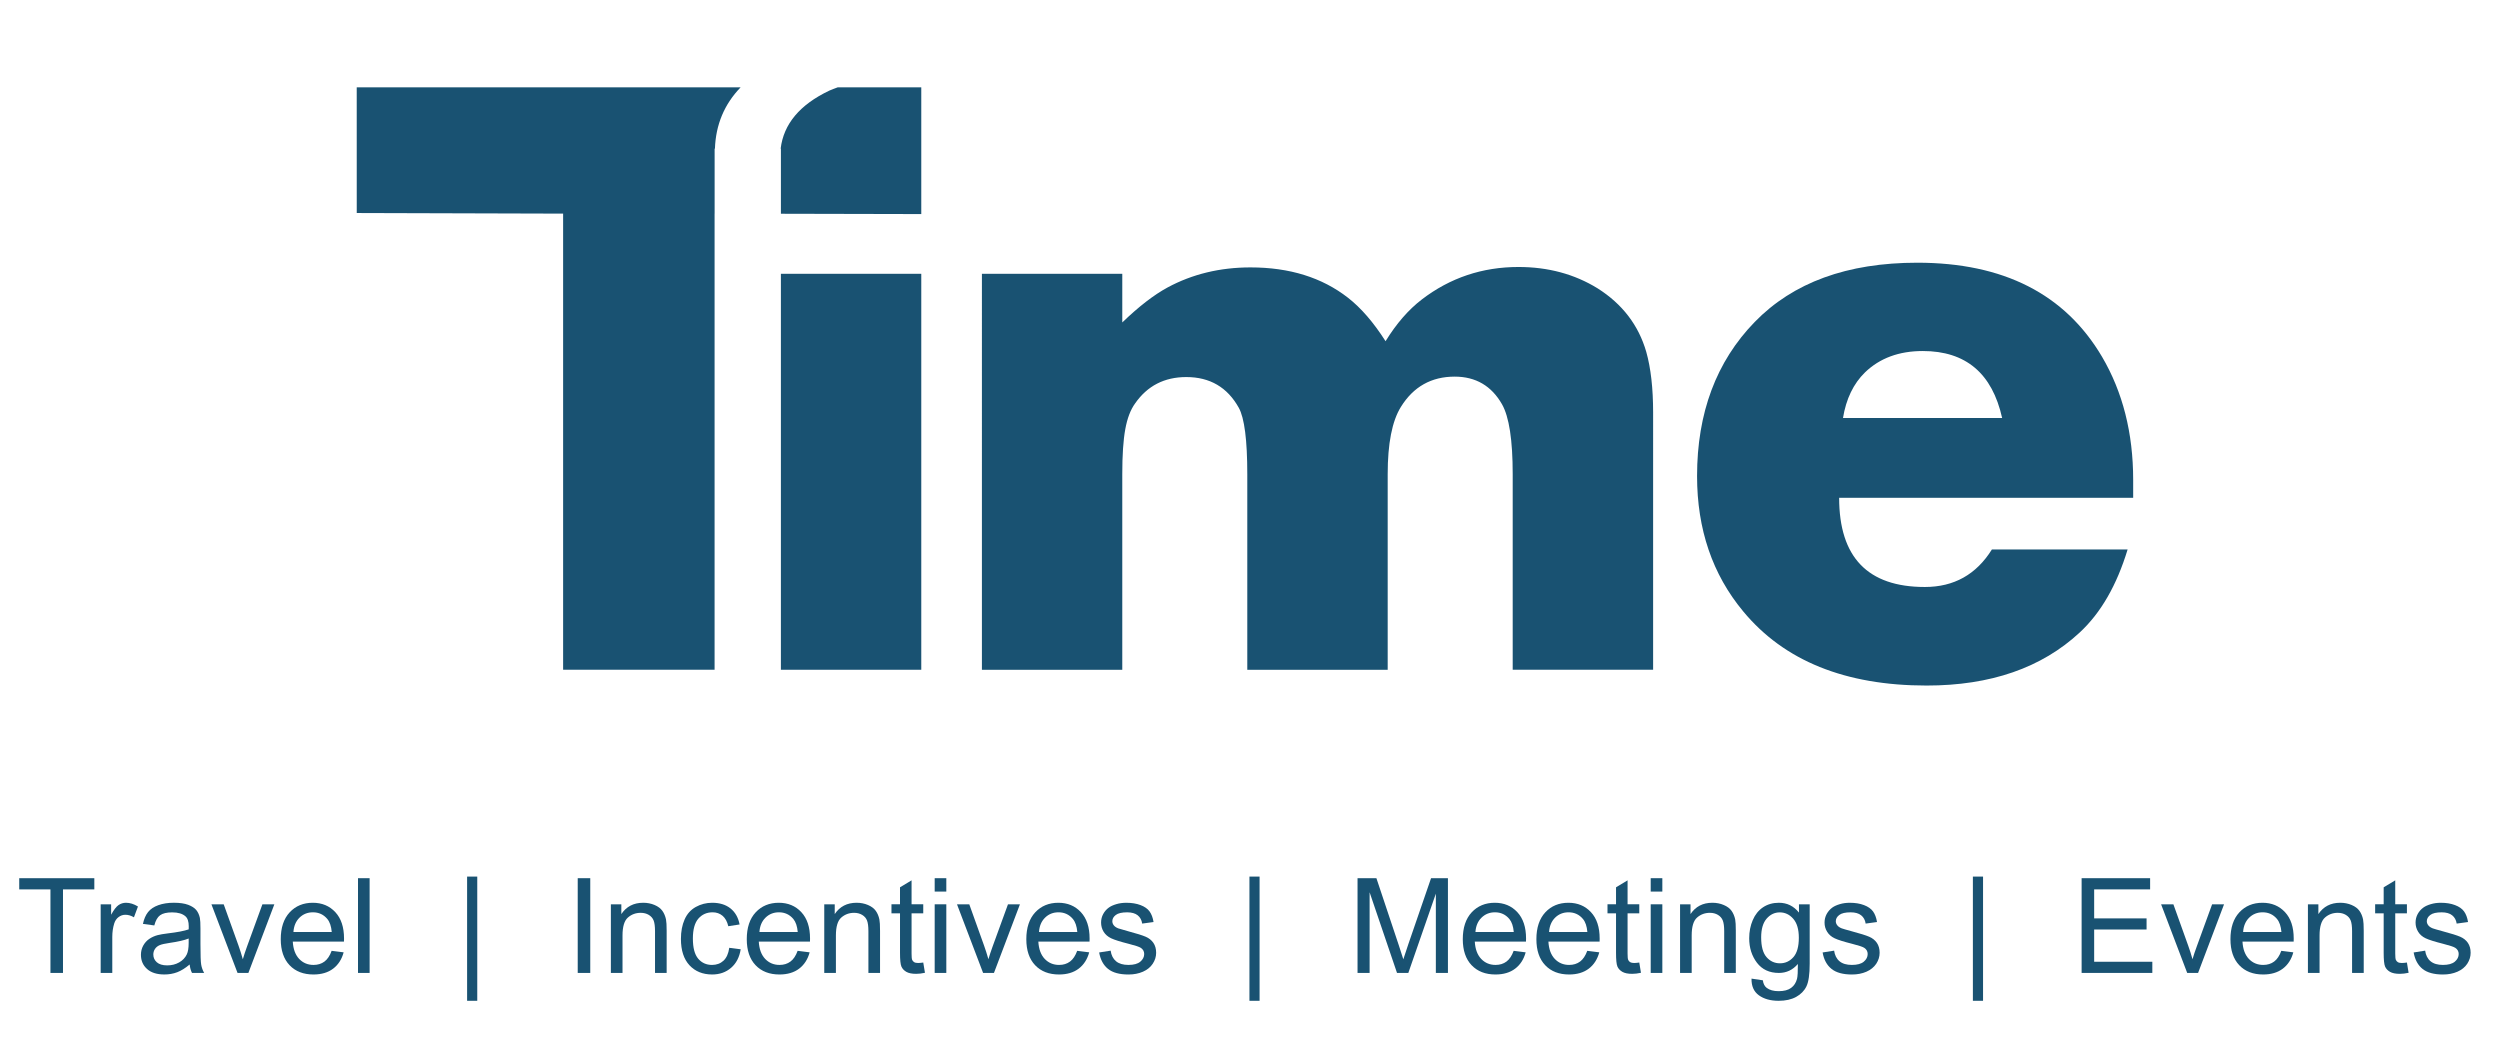
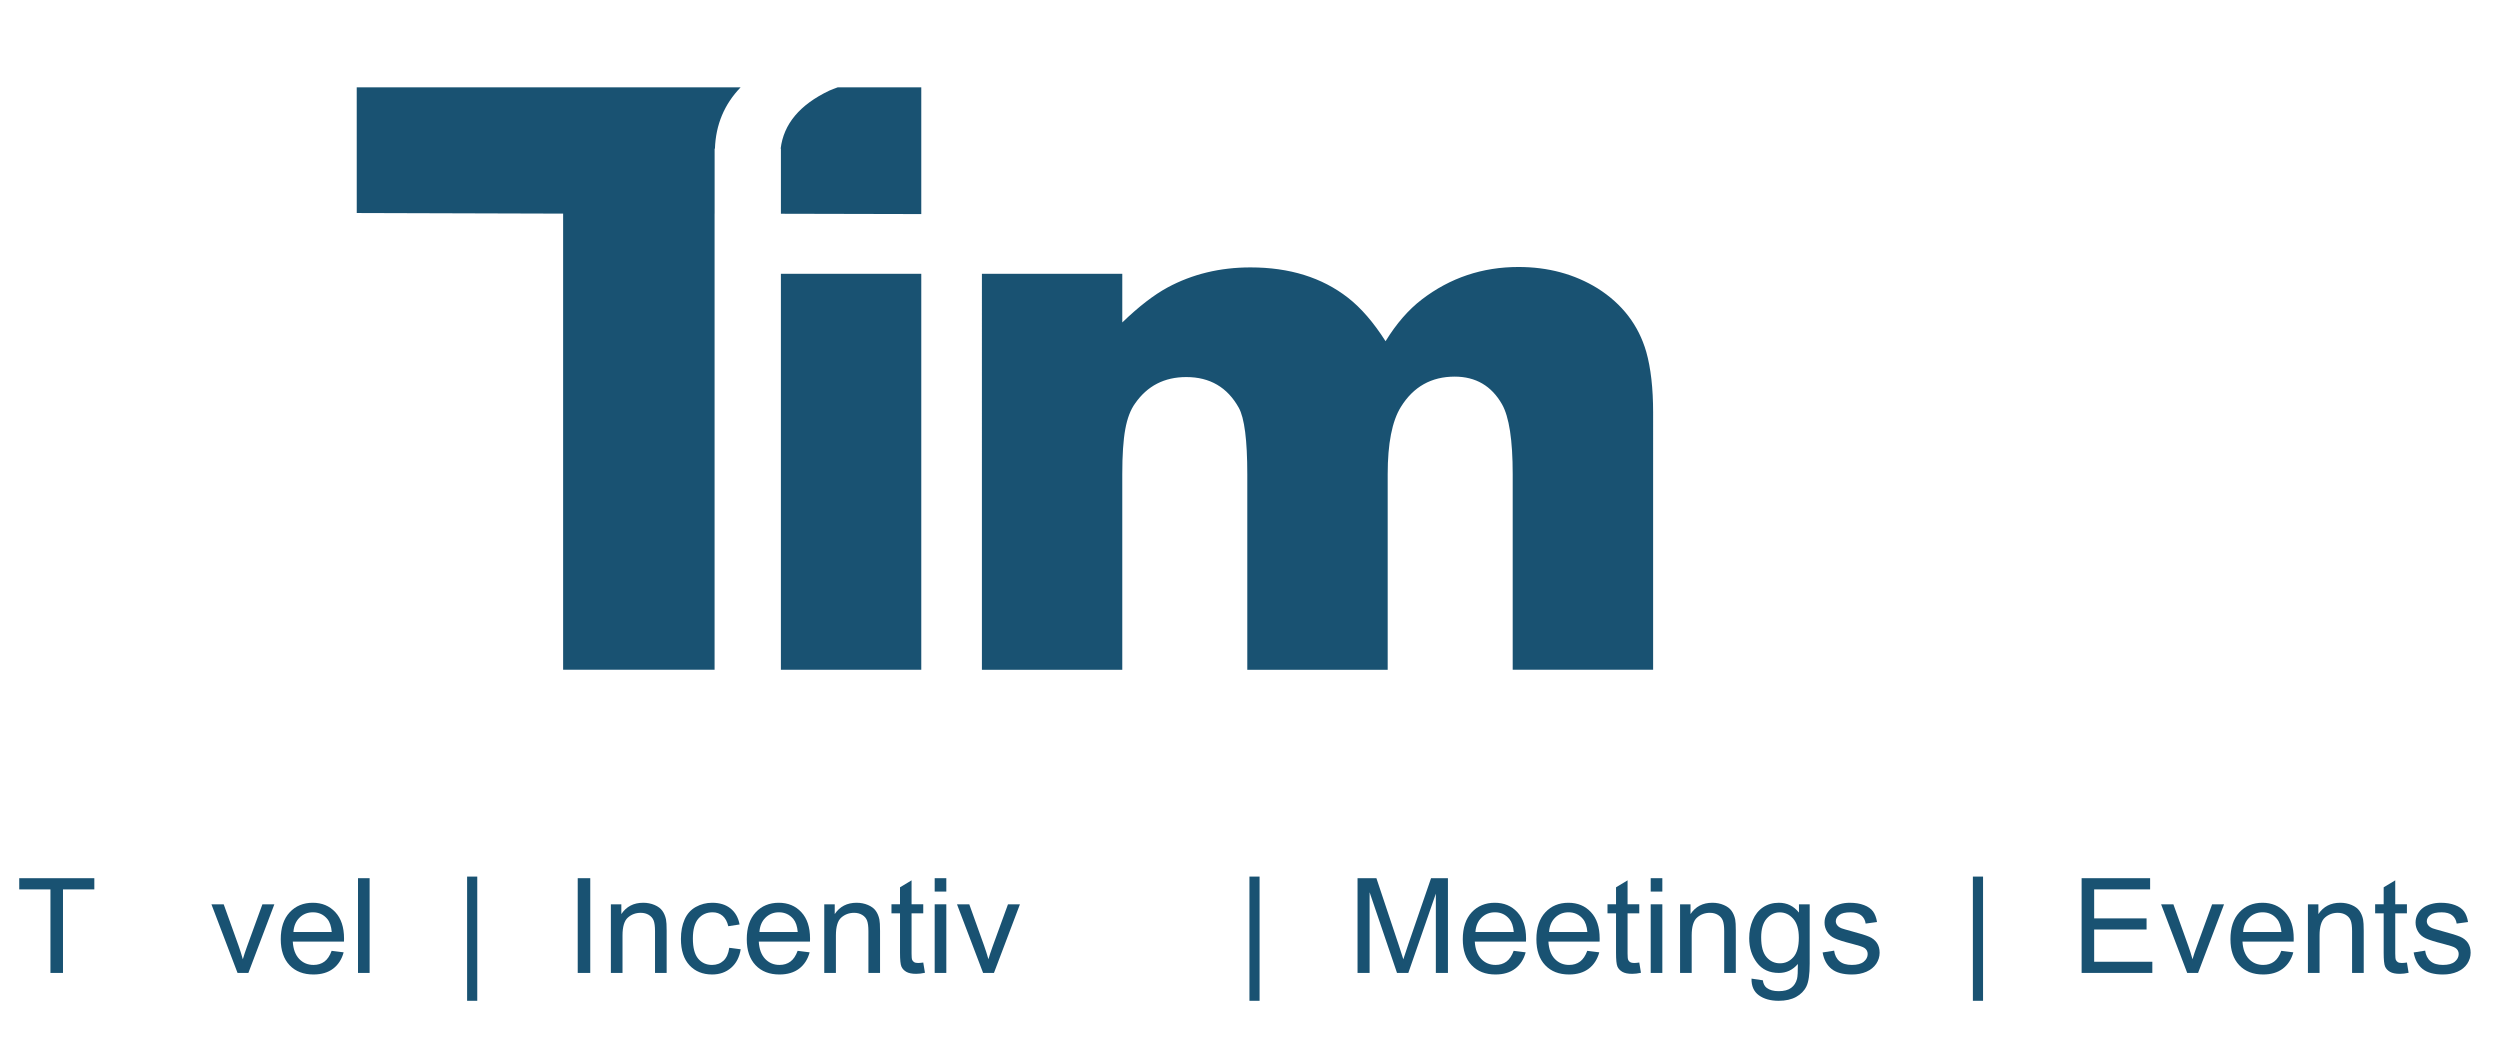
<svg xmlns="http://www.w3.org/2000/svg" version="1.1" id="Capa_1" x="0px" y="0px" width="260px" height="110px" viewBox="0 0 260 110" enable-background="new 0 0 260 110" xml:space="preserve">
  <g>
    <path fill="#195272" d="M5.246,101.185v-8.689H2v-1.164h7.81v1.164H6.551v8.689H5.246z" />
-     <path fill="#195272" d="M10.47,101.185v-7.138h1.088v1.084c0.278-0.507,0.535-0.842,0.77-1.003   c0.236-0.161,0.495-0.241,0.777-0.241c0.407,0,0.821,0.13,1.243,0.389L13.93,95.4c-0.295-0.175-0.591-0.264-0.886-0.264   c-0.265,0-0.503,0.081-0.713,0.24c-0.211,0.158-0.361,0.379-0.45,0.66c-0.135,0.43-0.203,0.901-0.203,1.413v3.736H10.47z" />
-     <path fill="#195272" d="M19.723,100.306c-0.448,0.379-0.878,0.648-1.292,0.805c-0.415,0.156-0.86,0.234-1.334,0.234   c-0.784,0-1.387-0.191-1.808-0.575c-0.423-0.383-0.632-0.872-0.632-1.469c0-0.349,0.079-0.668,0.237-0.957   c0.16-0.288,0.369-0.521,0.626-0.696c0.258-0.175,0.549-0.307,0.871-0.394c0.237-0.063,0.596-0.124,1.075-0.184   c0.976-0.115,1.695-0.254,2.158-0.416c0.004-0.167,0.006-0.27,0.006-0.314c0-0.494-0.114-0.843-0.343-1.044   c-0.309-0.272-0.767-0.409-1.377-0.409c-0.57,0-0.99,0.1-1.26,0.3c-0.271,0.198-0.472,0.552-0.601,1.059l-1.183-0.161   c0.107-0.507,0.284-0.917,0.531-1.228c0.247-0.311,0.602-0.551,1.068-0.719c0.466-0.169,1.007-0.252,1.621-0.252   c0.609,0,1.104,0.072,1.485,0.214c0.381,0.144,0.661,0.326,0.84,0.542c0.179,0.217,0.304,0.492,0.377,0.823   c0.04,0.207,0.06,0.579,0.06,1.117v1.613c0,1.123,0.025,1.836,0.076,2.133c0.052,0.298,0.154,0.584,0.307,0.856h-1.264   C19.84,100.935,19.759,100.642,19.723,100.306z M19.623,97.604c-0.44,0.178-1.097,0.331-1.976,0.457   c-0.497,0.071-0.849,0.151-1.055,0.241c-0.206,0.09-0.365,0.221-0.478,0.393c-0.111,0.172-0.168,0.365-0.168,0.576   c0,0.322,0.123,0.591,0.366,0.807c0.244,0.214,0.601,0.322,1.072,0.322c0.466,0,0.881-0.102,1.243-0.307s0.63-0.482,0.8-0.836   c0.13-0.275,0.195-0.678,0.195-1.21V97.604z" />
    <path fill="#195272" d="M24.704,101.185l-2.716-7.138h1.277l1.534,4.275c0.164,0.463,0.316,0.941,0.456,1.438   c0.107-0.376,0.258-0.828,0.449-1.357l1.587-4.356h1.243l-2.702,7.138H24.704z" />
    <path fill="#195272" d="M34.49,98.886l1.249,0.157c-0.196,0.73-0.562,1.295-1.095,1.699c-0.533,0.403-1.215,0.605-2.043,0.605   c-1.044,0-1.872-0.32-2.484-0.964c-0.612-0.643-0.918-1.544-0.918-2.704c0-1.201,0.31-2.132,0.928-2.797   c0.618-0.663,1.419-0.994,2.406-0.994c0.955,0,1.734,0.325,2.339,0.975c0.605,0.649,0.908,1.564,0.908,2.742   c0,0.071-0.002,0.178-0.007,0.323H30.45c0.045,0.783,0.267,1.383,0.666,1.801c0.398,0.416,0.896,0.623,1.492,0.623   c0.443,0,0.822-0.115,1.136-0.35C34.057,99.769,34.306,99.397,34.49,98.886z M30.517,96.931h3.985   c-0.053-0.6-0.206-1.051-0.458-1.352c-0.385-0.465-0.885-0.699-1.499-0.699c-0.554,0-1.022,0.187-1.4,0.56   C30.768,95.811,30.558,96.308,30.517,96.931z" />
    <path fill="#195272" d="M37.232,101.185v-9.853h1.208v9.853H37.232z" />
    <path fill="#195272" d="M48.579,104.083V91.165h1.056v12.918H48.579z" />
    <path fill="#195272" d="M60.083,101.185v-9.853h1.304v9.853H60.083z" />
    <path fill="#195272" d="M63.531,101.185v-7.138h1.088v1.016c0.524-0.784,1.282-1.176,2.272-1.176c0.43,0,0.826,0.078,1.186,0.232   c0.362,0.154,0.631,0.357,0.81,0.608c0.179,0.25,0.304,0.549,0.377,0.893c0.045,0.224,0.068,0.616,0.068,1.177v4.387h-1.21v-4.341   c0-0.492-0.047-0.861-0.142-1.105c-0.094-0.245-0.261-0.438-0.5-0.586c-0.24-0.145-0.521-0.219-0.844-0.219   c-0.516,0-0.959,0.163-1.334,0.492c-0.373,0.327-0.56,0.946-0.56,1.86v3.899H63.531z" />
    <path fill="#195272" d="M75.843,98.572l1.19,0.153c-0.13,0.82-0.463,1.464-0.998,1.926c-0.536,0.464-1.194,0.695-1.972,0.695   c-0.977,0-1.762-0.319-2.356-0.957c-0.593-0.638-0.89-1.553-0.89-2.744c0-0.771,0.128-1.446,0.383-2.024   c0.254-0.578,0.643-1.01,1.166-1.3c0.521-0.289,1.09-0.434,1.703-0.434c0.775,0,1.409,0.196,1.903,0.588   c0.492,0.393,0.808,0.949,0.947,1.669l-1.176,0.182c-0.112-0.48-0.311-0.841-0.595-1.083c-0.283-0.241-0.628-0.363-1.032-0.363   c-0.609,0-1.103,0.219-1.485,0.656c-0.381,0.438-0.571,1.129-0.571,2.074c0,0.96,0.184,1.656,0.551,2.092   c0.368,0.433,0.848,0.65,1.438,0.65c0.477,0,0.872-0.145,1.191-0.436C75.555,99.624,75.758,99.177,75.843,98.572z" />
    <path fill="#195272" d="M82.953,98.886l1.25,0.157c-0.197,0.73-0.563,1.295-1.095,1.699c-0.534,0.403-1.215,0.605-2.043,0.605   c-1.044,0-1.872-0.32-2.484-0.964c-0.612-0.643-0.917-1.544-0.917-2.704c0-1.201,0.308-2.132,0.927-2.797   c0.619-0.663,1.421-0.994,2.406-0.994c0.955,0,1.734,0.325,2.339,0.975c0.605,0.649,0.907,1.564,0.907,2.742   c0,0.071-0.002,0.178-0.006,0.323h-5.324c0.045,0.783,0.267,1.383,0.666,1.801c0.398,0.416,0.896,0.623,1.492,0.623   c0.443,0,0.821-0.115,1.135-0.35C82.522,99.769,82.77,99.397,82.953,98.886z M78.981,96.931h3.985   c-0.054-0.6-0.206-1.051-0.456-1.352c-0.387-0.465-0.887-0.699-1.499-0.699c-0.556,0-1.023,0.187-1.401,0.56   C79.231,95.811,79.022,96.308,78.981,96.931z" />
    <path fill="#195272" d="M85.723,101.185v-7.138h1.089v1.016c0.524-0.784,1.282-1.176,2.272-1.176c0.43,0,0.824,0.078,1.186,0.232   c0.362,0.154,0.631,0.357,0.81,0.608c0.179,0.25,0.304,0.549,0.376,0.893c0.045,0.224,0.068,0.616,0.068,1.177v4.387h-1.21v-4.341   c0-0.492-0.047-0.861-0.142-1.105c-0.093-0.245-0.26-0.438-0.5-0.586c-0.241-0.145-0.521-0.219-0.843-0.219   c-0.515,0-0.959,0.163-1.335,0.492c-0.374,0.327-0.56,0.946-0.56,1.86v3.899H85.723z" />
    <path fill="#195272" d="M96.019,100.103l0.176,1.068c-0.342,0.073-0.646,0.108-0.915,0.108c-0.44,0-0.78-0.069-1.022-0.207   c-0.242-0.141-0.411-0.323-0.51-0.549c-0.099-0.225-0.147-0.702-0.147-1.428v-4.107h-0.888v-0.942H93.6V92.28l1.203-0.725v2.491   h1.215v0.942h-1.215v4.175c0,0.345,0.02,0.565,0.063,0.665s0.113,0.177,0.209,0.237c0.096,0.058,0.233,0.086,0.413,0.086   C95.622,100.15,95.798,100.135,96.019,100.103z" />
    <path fill="#195272" d="M97.207,92.724v-1.392h1.21v1.392H97.207z M97.207,101.185v-7.138h1.21v7.138H97.207z" />
    <path fill="#195272" d="M102.243,101.185l-2.716-7.138h1.278l1.532,4.275c0.165,0.463,0.318,0.941,0.458,1.438   c0.107-0.376,0.258-0.828,0.449-1.357l1.587-4.356h1.243l-2.702,7.138H102.243z" />
-     <path fill="#195272" d="M112.027,98.886l1.25,0.157c-0.198,0.73-0.563,1.295-1.096,1.699c-0.533,0.403-1.213,0.605-2.043,0.605   c-1.045,0-1.871-0.32-2.484-0.964c-0.61-0.643-0.917-1.544-0.917-2.704c0-1.201,0.31-2.132,0.928-2.797   c0.619-0.663,1.421-0.994,2.407-0.994c0.954,0,1.733,0.325,2.338,0.975c0.605,0.649,0.908,1.564,0.908,2.742   c0,0.071-0.004,0.178-0.007,0.323h-5.324c0.045,0.783,0.266,1.383,0.666,1.801c0.398,0.416,0.896,0.623,1.492,0.623   c0.444,0,0.823-0.115,1.136-0.35C111.594,99.769,111.843,99.397,112.027,98.886z M108.055,96.931h3.985   c-0.053-0.6-0.205-1.051-0.458-1.352c-0.385-0.465-0.884-0.699-1.498-0.699c-0.556,0-1.024,0.187-1.401,0.56   C108.305,95.811,108.095,96.308,108.055,96.931z" />
-     <path fill="#195272" d="M114.312,99.056l1.196-0.188c0.067,0.478,0.254,0.846,0.56,1.102c0.307,0.256,0.738,0.382,1.287,0.382   c0.556,0,0.969-0.112,1.237-0.338c0.269-0.226,0.405-0.493,0.405-0.796c0-0.274-0.12-0.489-0.357-0.645   c-0.166-0.107-0.578-0.245-1.237-0.411c-0.886-0.223-1.5-0.417-1.845-0.581c-0.342-0.163-0.601-0.39-0.78-0.678   c-0.177-0.289-0.265-0.609-0.265-0.959c0-0.316,0.073-0.613,0.219-0.883c0.145-0.269,0.342-0.497,0.594-0.677   c0.188-0.137,0.445-0.254,0.769-0.351c0.325-0.097,0.673-0.144,1.046-0.144c0.56,0,1.051,0.08,1.476,0.241   c0.423,0.161,0.735,0.38,0.937,0.656c0.201,0.276,0.34,0.644,0.416,1.105l-1.183,0.162c-0.053-0.367-0.208-0.654-0.465-0.861   c-0.258-0.206-0.623-0.31-1.094-0.31c-0.556,0-0.951,0.092-1.188,0.277c-0.239,0.184-0.357,0.398-0.357,0.645   c0,0.156,0.049,0.297,0.147,0.423c0.1,0.131,0.253,0.238,0.465,0.322c0.121,0.046,0.478,0.149,1.069,0.31   c0.856,0.228,1.453,0.417,1.79,0.562c0.338,0.144,0.604,0.357,0.797,0.633c0.191,0.279,0.289,0.624,0.289,1.035   c0,0.403-0.118,0.784-0.355,1.141c-0.233,0.356-0.573,0.631-1.016,0.826c-0.445,0.195-0.946,0.292-1.506,0.292   c-0.928,0-1.635-0.191-2.12-0.578C114.757,100.384,114.446,99.813,114.312,99.056z" />
    <path fill="#195272" d="M129.942,104.083V91.165h1.054v12.918H129.942z" />
    <path fill="#195272" d="M141.184,101.185v-9.853h1.962l2.329,6.976c0.216,0.651,0.374,1.138,0.471,1.46   c0.113-0.36,0.289-0.885,0.523-1.581l2.361-6.855h1.755v9.853h-1.257v-8.245l-2.863,8.245h-1.176l-2.85-8.388v8.388H141.184z" />
    <path fill="#195272" d="M157.42,98.886l1.25,0.157c-0.198,0.73-0.561,1.295-1.097,1.699c-0.531,0.403-1.212,0.605-2.043,0.605   c-1.043,0-1.87-0.32-2.483-0.964c-0.61-0.643-0.917-1.544-0.917-2.704c0-1.201,0.309-2.132,0.926-2.797   c0.619-0.663,1.424-0.994,2.406-0.994c0.956,0,1.734,0.325,2.338,0.975c0.606,0.649,0.91,1.564,0.91,2.742   c0,0.071-0.002,0.178-0.009,0.323h-5.323c0.047,0.783,0.268,1.383,0.669,1.801c0.396,0.416,0.894,0.623,1.491,0.623   c0.444,0,0.823-0.115,1.136-0.35C156.987,99.769,157.235,99.397,157.42,98.886z M153.446,96.931h3.987   c-0.054-0.6-0.207-1.051-0.457-1.352c-0.387-0.465-0.883-0.699-1.501-0.699c-0.554,0-1.02,0.187-1.399,0.56   C153.696,95.811,153.487,96.308,153.446,96.931z" />
    <path fill="#195272" d="M165.075,98.886l1.25,0.157c-0.198,0.73-0.563,1.295-1.095,1.699c-0.536,0.403-1.216,0.605-2.043,0.605   c-1.045,0-1.874-0.32-2.485-0.964c-0.612-0.643-0.917-1.544-0.917-2.704c0-1.201,0.311-2.132,0.928-2.797   c0.617-0.663,1.419-0.994,2.406-0.994c0.953,0,1.734,0.325,2.338,0.975c0.606,0.649,0.908,1.564,0.908,2.742   c0,0.071-0.005,0.178-0.006,0.323h-5.324c0.043,0.783,0.266,1.383,0.664,1.801c0.399,0.416,0.896,0.623,1.492,0.623   c0.443,0,0.822-0.115,1.138-0.35C164.64,99.769,164.89,99.397,165.075,98.886z M161.103,96.931h3.983   c-0.052-0.6-0.203-1.051-0.455-1.352c-0.385-0.465-0.885-0.699-1.499-0.699c-0.556,0-1.025,0.187-1.403,0.56   C161.353,95.811,161.144,96.308,161.103,96.931z" />
    <path fill="#195272" d="M170.484,100.103l0.176,1.068c-0.341,0.073-0.644,0.108-0.913,0.108c-0.441,0-0.78-0.069-1.022-0.207   c-0.241-0.141-0.412-0.323-0.512-0.549c-0.099-0.225-0.146-0.702-0.146-1.428v-4.107h-0.888v-0.942h0.888V92.28l1.201-0.725v2.491   h1.217v0.942h-1.217v4.175c0,0.345,0.02,0.565,0.065,0.665c0.043,0.099,0.113,0.177,0.205,0.237   c0.099,0.058,0.239,0.086,0.414,0.086C170.087,100.15,170.263,100.135,170.484,100.103z" />
    <path fill="#195272" d="M171.673,92.724v-1.392h1.21v1.392H171.673z M171.673,101.185v-7.138h1.21v7.138H171.673z" />
    <path fill="#195272" d="M174.726,101.185v-7.138h1.088v1.016c0.523-0.784,1.282-1.176,2.27-1.176c0.431,0,0.825,0.078,1.185,0.232   c0.365,0.154,0.633,0.357,0.814,0.608c0.175,0.25,0.302,0.549,0.376,0.893c0.043,0.224,0.065,0.616,0.065,1.177v4.387h-1.208   v-4.341c0-0.492-0.049-0.861-0.144-1.105c-0.095-0.245-0.259-0.438-0.5-0.586c-0.239-0.145-0.521-0.219-0.845-0.219   c-0.511,0-0.957,0.163-1.331,0.492c-0.374,0.327-0.561,0.946-0.561,1.86v3.899H174.726z" />
    <path fill="#195272" d="M182.158,101.776l1.178,0.175c0.047,0.364,0.185,0.627,0.408,0.793c0.301,0.224,0.71,0.337,1.232,0.337   c0.556,0,0.991-0.112,1.296-0.337c0.307-0.223,0.511-0.537,0.617-0.941c0.065-0.247,0.093-0.764,0.09-1.552   c-0.529,0.623-1.19,0.934-1.976,0.934c-0.982,0-1.741-0.354-2.282-1.061c-0.536-0.708-0.805-1.558-0.805-2.547   c0-0.68,0.124-1.309,0.37-1.885c0.246-0.577,0.604-1.021,1.071-1.335c0.471-0.313,1.02-0.47,1.651-0.47   c0.845,0,1.536,0.34,2.084,1.021v-0.861h1.115v6.171c0,1.112-0.113,1.899-0.338,2.363c-0.226,0.463-0.586,0.83-1.075,1.099   c-0.493,0.268-1.095,0.403-1.814,0.403c-0.849,0-1.538-0.193-2.061-0.575C182.395,103.125,182.142,102.548,182.158,101.776z    M183.161,97.489c0,0.936,0.184,1.621,0.556,2.05c0.373,0.43,0.84,0.645,1.399,0.645c0.556,0,1.02-0.215,1.397-0.642   c0.376-0.427,0.565-1.099,0.565-2.013c0-0.874-0.193-1.533-0.58-1.977c-0.387-0.444-0.854-0.665-1.399-0.665   c-0.541,0-0.996,0.219-1.373,0.656C183.35,95.981,183.161,96.628,183.161,97.489z" />
    <path fill="#195272" d="M189.552,99.056l1.196-0.188c0.068,0.478,0.254,0.846,0.561,1.102c0.307,0.256,0.737,0.382,1.289,0.382   c0.554,0,0.966-0.112,1.237-0.338c0.268-0.226,0.403-0.493,0.403-0.796c0-0.274-0.12-0.489-0.359-0.645   c-0.164-0.107-0.577-0.245-1.236-0.411c-0.888-0.223-1.502-0.417-1.845-0.581c-0.342-0.163-0.601-0.39-0.777-0.678   c-0.181-0.289-0.268-0.609-0.268-0.959c0-0.316,0.075-0.613,0.219-0.883c0.149-0.269,0.345-0.497,0.594-0.677   c0.19-0.137,0.447-0.254,0.771-0.351c0.324-0.097,0.671-0.144,1.045-0.144c0.561,0,1.052,0.08,1.474,0.241   c0.423,0.161,0.736,0.38,0.939,0.656c0.201,0.276,0.34,0.644,0.415,1.105l-1.181,0.162c-0.054-0.367-0.209-0.654-0.468-0.861   c-0.257-0.206-0.622-0.31-1.092-0.31c-0.554,0-0.951,0.092-1.187,0.277c-0.239,0.184-0.358,0.398-0.358,0.645   c0,0.156,0.051,0.297,0.149,0.423c0.099,0.131,0.252,0.238,0.466,0.322c0.12,0.046,0.475,0.149,1.066,0.31   c0.856,0.228,1.455,0.417,1.791,0.562c0.338,0.144,0.605,0.357,0.797,0.633c0.192,0.279,0.289,0.624,0.289,1.035   c0,0.403-0.119,0.784-0.352,1.141c-0.239,0.356-0.577,0.631-1.018,0.826c-0.447,0.195-0.946,0.292-1.507,0.292   c-0.926,0-1.636-0.191-2.12-0.578C189.996,100.384,189.684,99.813,189.552,99.056z" />
    <path fill="#195272" d="M205.18,104.083V91.165h1.057v12.918H205.18z" />
    <path fill="#195272" d="M216.488,101.185v-9.853h7.124v1.164h-5.819v3.017h5.45v1.156h-5.45v3.354h6.049v1.161H216.488z" />
    <path fill="#195272" d="M227.469,101.185l-2.715-7.138h1.278l1.532,4.275c0.167,0.463,0.32,0.941,0.457,1.438   c0.107-0.376,0.258-0.828,0.452-1.357l1.587-4.356h1.241l-2.701,7.138H227.469z" />
    <path fill="#195272" d="M237.255,98.886l1.25,0.157c-0.196,0.73-0.561,1.295-1.095,1.699c-0.534,0.403-1.215,0.605-2.041,0.605   c-1.046,0-1.877-0.32-2.485-0.964c-0.612-0.643-0.917-1.544-0.917-2.704c0-1.201,0.309-2.132,0.928-2.797   c0.617-0.663,1.417-0.994,2.404-0.994c0.955,0,1.735,0.325,2.341,0.975c0.606,0.649,0.906,1.564,0.906,2.742   c0,0.071-0.005,0.178-0.005,0.323h-5.323c0.043,0.783,0.266,1.383,0.665,1.801c0.401,0.416,0.896,0.623,1.492,0.623   c0.443,0,0.822-0.115,1.135-0.35C236.822,99.769,237.073,99.397,237.255,98.886z M233.284,96.931h3.985   c-0.055-0.6-0.203-1.051-0.458-1.352c-0.383-0.465-0.883-0.699-1.496-0.699c-0.556,0-1.025,0.187-1.403,0.56   C233.533,95.811,233.324,96.308,233.284,96.931z" />
    <path fill="#195272" d="M240.024,101.185v-7.138h1.088v1.016c0.525-0.784,1.282-1.176,2.273-1.176c0.43,0,0.825,0.078,1.185,0.232   c0.365,0.154,0.631,0.357,0.812,0.608c0.18,0.25,0.303,0.549,0.378,0.893c0.043,0.224,0.068,0.616,0.068,1.177v4.387h-1.212v-4.341   c0-0.492-0.047-0.861-0.142-1.105c-0.093-0.245-0.259-0.438-0.5-0.586c-0.239-0.145-0.521-0.219-0.845-0.219   c-0.514,0-0.959,0.163-1.331,0.492c-0.373,0.327-0.563,0.946-0.563,1.86v3.899H240.024z" />
    <path fill="#195272" d="M250.319,100.103l0.176,1.068c-0.338,0.073-0.644,0.108-0.913,0.108c-0.439,0-0.78-0.069-1.022-0.207   c-0.241-0.141-0.412-0.323-0.511-0.549c-0.097-0.225-0.147-0.702-0.147-1.428v-4.107h-0.887v-0.942h0.887V92.28l1.203-0.725v2.491   h1.215v0.942h-1.215v4.175c0,0.345,0.023,0.565,0.064,0.665c0.043,0.099,0.112,0.177,0.209,0.237   c0.096,0.058,0.234,0.086,0.415,0.086C249.925,100.15,250.103,100.135,250.319,100.103z" />
    <path fill="#195272" d="M251.02,99.056l1.196-0.188c0.068,0.478,0.254,0.846,0.561,1.102c0.308,0.256,0.739,0.382,1.288,0.382   c0.554,0,0.966-0.112,1.236-0.338c0.268-0.226,0.404-0.493,0.404-0.796c0-0.274-0.12-0.489-0.359-0.645   c-0.164-0.107-0.577-0.245-1.236-0.411c-0.885-0.223-1.5-0.417-1.845-0.581c-0.343-0.163-0.602-0.39-0.777-0.678   c-0.178-0.289-0.268-0.609-0.268-0.959c0-0.316,0.075-0.613,0.219-0.883c0.149-0.269,0.345-0.497,0.597-0.677   c0.189-0.137,0.444-0.254,0.768-0.351c0.327-0.097,0.671-0.144,1.048-0.144c0.559,0,1.05,0.08,1.471,0.241   c0.426,0.161,0.738,0.38,0.939,0.656c0.2,0.276,0.34,0.644,0.416,1.105l-1.183,0.162c-0.054-0.367-0.209-0.654-0.468-0.861   c-0.254-0.206-0.622-0.31-1.09-0.31c-0.554,0-0.953,0.092-1.19,0.277c-0.239,0.184-0.358,0.398-0.358,0.645   c0,0.156,0.051,0.297,0.149,0.423c0.101,0.131,0.252,0.238,0.466,0.322c0.122,0.046,0.475,0.149,1.066,0.31   c0.858,0.228,1.455,0.417,1.791,0.562c0.34,0.144,0.605,0.357,0.797,0.633c0.191,0.279,0.289,0.624,0.289,1.035   c0,0.403-0.119,0.784-0.352,1.141c-0.236,0.356-0.574,0.631-1.018,0.826c-0.447,0.195-0.946,0.292-1.507,0.292   c-0.926,0-1.633-0.191-2.12-0.578C251.466,100.384,251.155,99.813,251.02,99.056z" />
  </g>
  <g>
    <g>
      <path fill="#195272" d="M74.353,15.46c0.086-2.476,0.965-4.608,2.672-6.378H37.099l0.003,13.072l21.462,0.063v47.438h15.753    V22.218h0.004V15.46H74.353z" />
      <path fill="#195272" d="M81.188,15.46h0.027v6.771l14.598,0.033V9.083h-8.691c-0.28,0.117-0.59,0.207-0.861,0.335    C83.175,10.883,81.495,12.901,81.188,15.46z" />
    </g>
    <path fill="#195272" d="M95.813,69.655h-14.6V28.475h14.6V69.655z" />
    <path fill="#195272" d="M171.922,69.655h-14.601V49.318c0-3.546-0.372-5.969-1.11-7.269c-1.092-1.918-2.735-2.88-4.925-2.88   c-2.427,0-4.292,1.05-5.591,3.146c-0.92,1.478-1.376,3.812-1.376,7.003v20.338h-14.601V49.318c0-3.546-0.295-5.849-0.886-6.914   c-1.185-2.125-3.003-3.19-5.458-3.19c-2.28,0-4.055,0.917-5.326,2.746c-0.473,0.651-0.815,1.546-1.02,2.682   c-0.209,1.136-0.311,2.695-0.311,4.676v20.338h-14.598V28.475h14.598v5.059c1.718-1.656,3.289-2.869,4.711-3.638   c2.579-1.39,5.453-2.086,8.623-2.086c4.061,0,7.438,1.051,10.135,3.152c1.365,1.064,2.67,2.573,3.911,4.525   c1.128-1.833,2.388-3.284,3.78-4.348c2.936-2.247,6.283-3.372,10.045-3.372c3.08,0,5.824,0.74,8.225,2.219   c2.572,1.626,4.262,3.831,5.065,6.612c0.473,1.685,0.712,3.787,0.712,6.301V69.655z" />
-     <path fill="#195272" d="M221.849,51.771h-30.578c0,6.184,2.972,9.276,8.915,9.276c3.03,0,5.353-1.302,6.973-3.905h14.114   c-1.127,3.716-2.78,6.592-4.97,8.625c-3.965,3.688-9.277,5.53-15.93,5.53c-8.466,0-14.824-2.572-19.084-7.719   c-3.196-3.846-4.794-8.535-4.794-14.068c0-6.568,1.998-11.908,5.991-16.02c3.994-4.112,9.631-6.168,16.91-6.168   c8.964,0,15.368,3.261,19.214,9.781c2.158,3.673,3.24,7.942,3.24,12.803V51.771z M208.223,43.474   c-1.032-4.644-3.78-6.967-8.252-6.967c-2.471,0-4.472,0.738-6.006,2.217c-1.208,1.177-1.969,2.761-2.294,4.75H208.223z" />
  </g>
  <g>
</g>
  <g>
</g>
  <g>
</g>
  <g>
</g>
  <g>
</g>
  <g>
</g>
</svg>